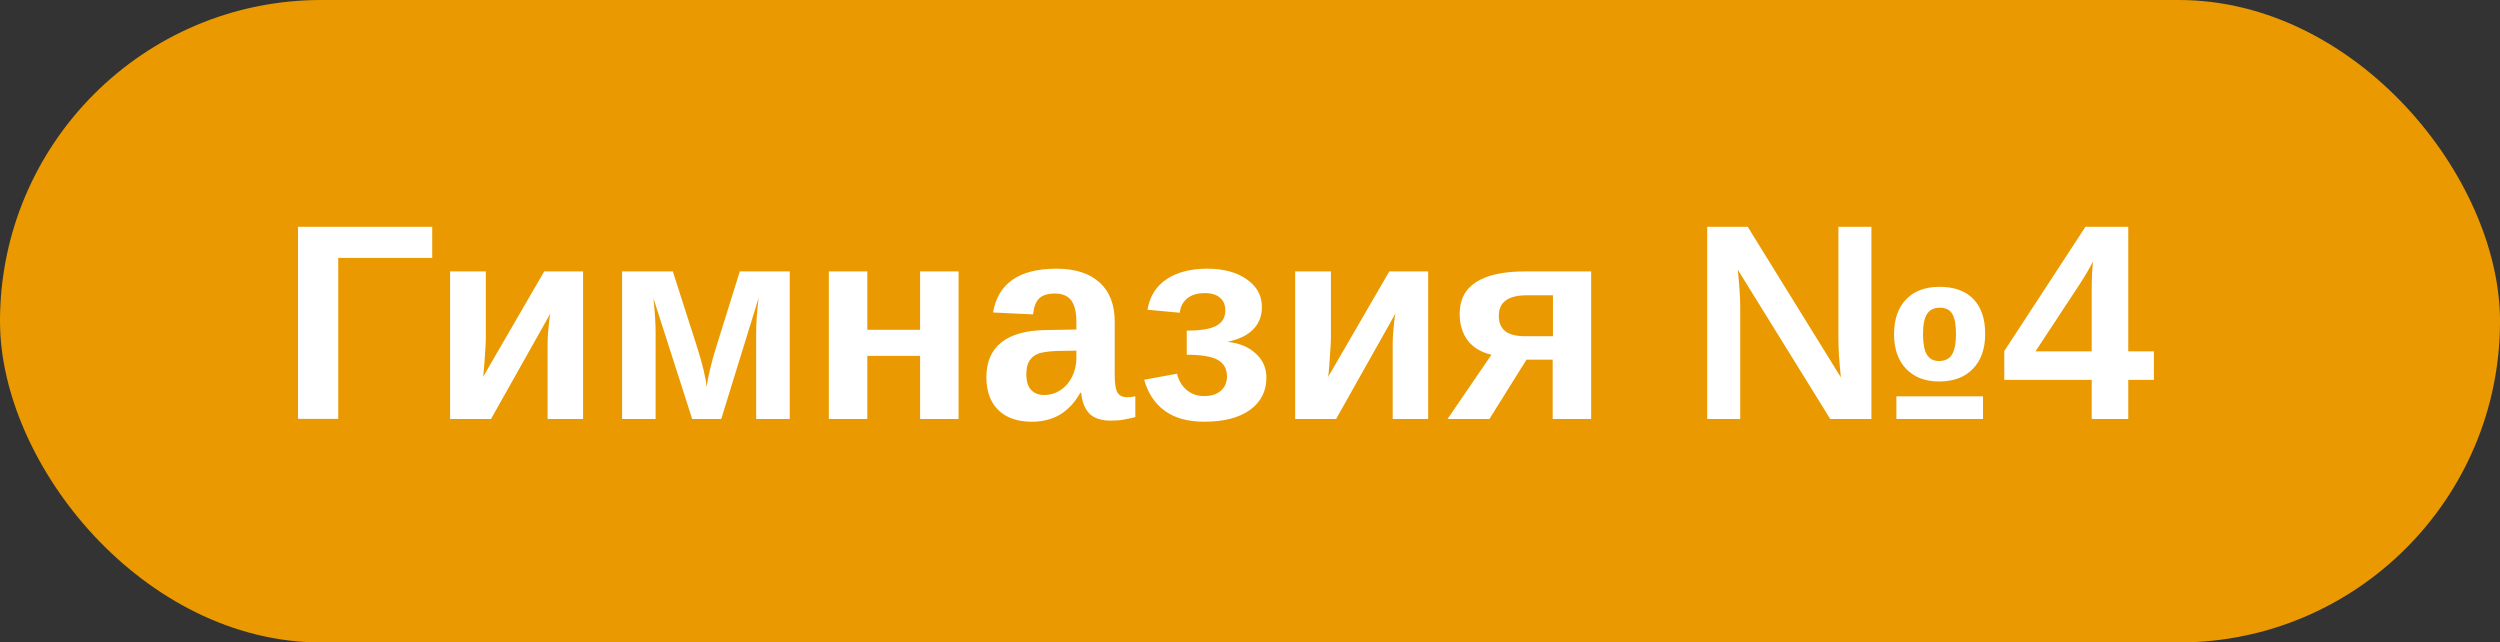
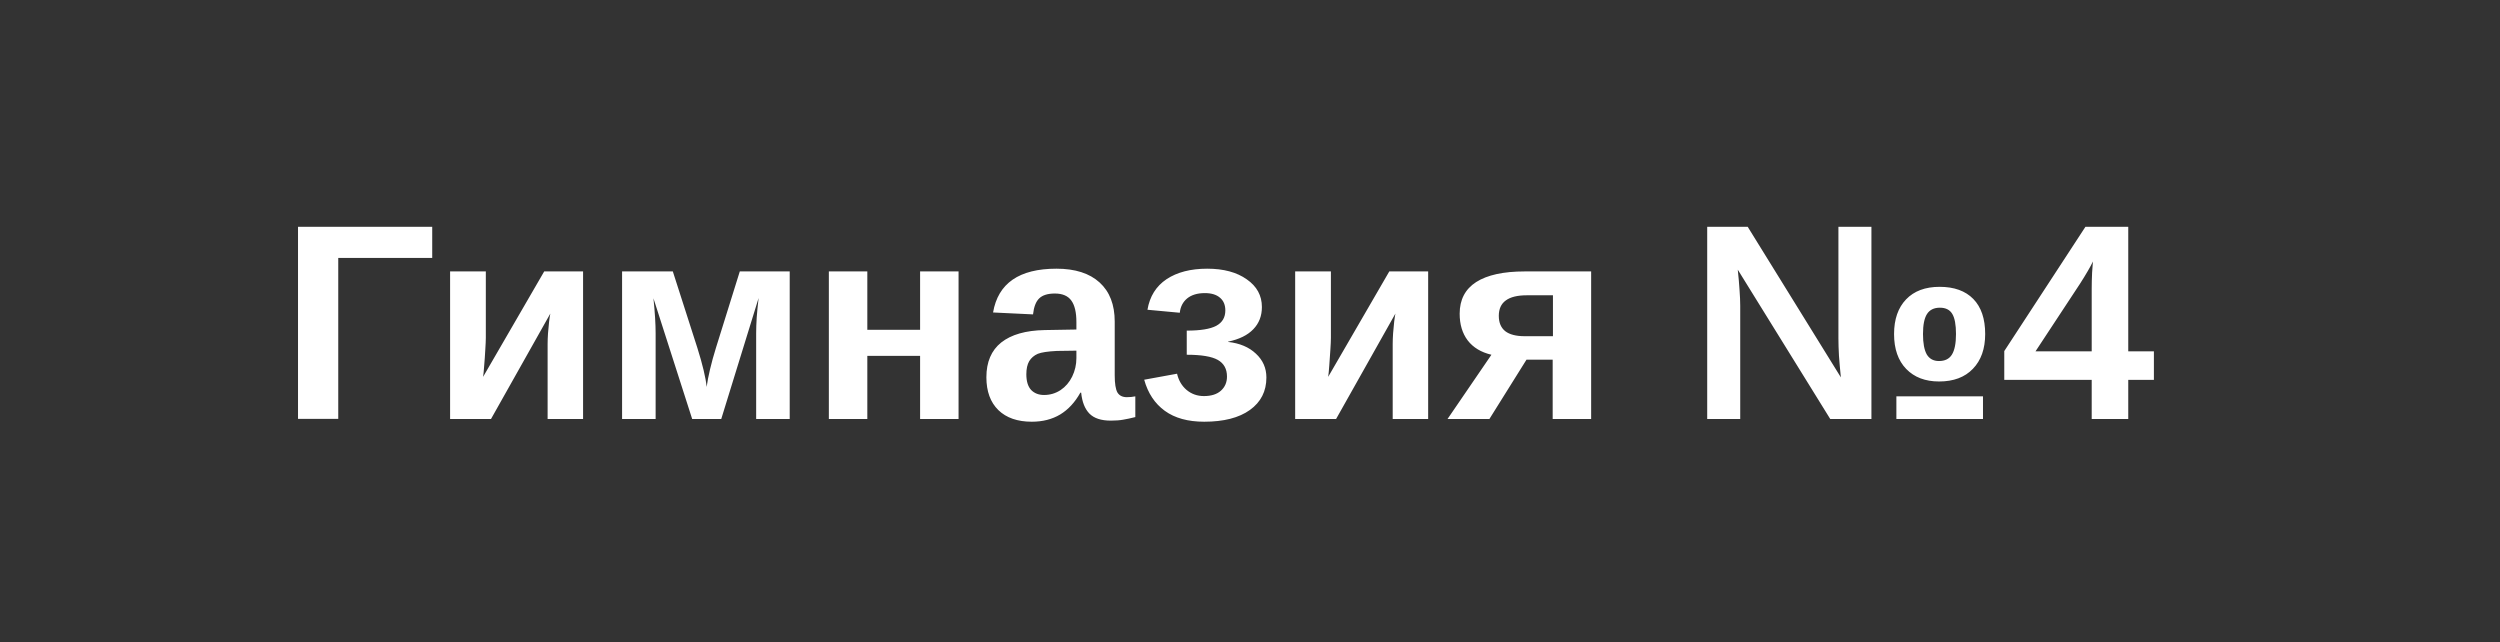
<svg xmlns="http://www.w3.org/2000/svg" width="179" height="46" viewBox="0 0 179 46" fill="none">
  <rect x="0" y="0" width="179" height="46" fill="#333333" stroke="none" />
-   <rect width="179" height="46" rx="23" fill="#EA9900" />
  <path d="M24.219 18.467V29.99H21.338V16.24H30.947V18.467H24.219ZM39.404 22.451L35.156 30H32.227V19.434H34.785V24.18C34.785 24.375 34.772 24.665 34.746 25.049C34.727 25.426 34.7 25.801 34.668 26.172C34.642 26.543 34.616 26.813 34.59 26.982L38.965 19.434H41.748V30H39.209V24.629C39.209 24.408 39.219 24.15 39.238 23.857C39.264 23.564 39.29 23.288 39.316 23.027C39.349 22.76 39.378 22.568 39.404 22.451ZM46.943 23.867V30H44.541V19.434H48.174L49.932 24.912C50.12 25.511 50.27 26.045 50.381 26.514C50.492 26.976 50.563 27.373 50.596 27.705C50.648 27.321 50.729 26.898 50.84 26.436C50.95 25.967 51.09 25.459 51.26 24.912L52.969 19.434H56.543V30H54.141V23.867C54.141 23.529 54.154 23.151 54.18 22.734C54.212 22.311 54.258 21.846 54.316 21.338L51.641 30H49.56L46.787 21.357C46.839 21.859 46.878 22.321 46.904 22.744C46.93 23.161 46.943 23.535 46.943 23.867ZM62.1 25.479V30H59.346V19.434H62.1V23.613H65.879V19.434H68.633V30H65.879V25.479H62.1ZM73.877 30.195C72.855 30.195 72.057 29.919 71.484 29.365C70.912 28.805 70.625 28.021 70.625 27.012C70.625 25.918 70.98 25.088 71.689 24.521C72.406 23.955 73.441 23.659 74.795 23.633L77.07 23.594V23.057C77.07 22.366 76.95 21.855 76.709 21.523C76.468 21.185 76.074 21.016 75.527 21.016C75.019 21.016 74.645 21.133 74.404 21.367C74.17 21.595 74.023 21.976 73.965 22.51L71.103 22.373C71.462 20.283 72.975 19.238 75.644 19.238C76.979 19.238 78.008 19.567 78.731 20.225C79.453 20.882 79.814 21.816 79.814 23.027V26.875C79.814 27.467 79.88 27.878 80.01 28.105C80.147 28.327 80.371 28.438 80.684 28.438C80.892 28.438 81.094 28.418 81.289 28.379V29.863C80.951 29.948 80.661 30.01 80.42 30.049C80.179 30.094 79.883 30.117 79.531 30.117C78.841 30.117 78.33 29.948 77.998 29.609C77.672 29.271 77.477 28.773 77.412 28.115H77.353C76.969 28.805 76.488 29.326 75.908 29.678C75.329 30.023 74.652 30.195 73.877 30.195ZM77.07 25.107L75.664 25.127C75.019 25.16 74.567 25.228 74.307 25.332C74.04 25.449 73.835 25.625 73.691 25.859C73.555 26.094 73.486 26.406 73.486 26.797C73.486 27.298 73.6 27.672 73.828 27.92C74.062 28.161 74.372 28.281 74.756 28.281C75.186 28.281 75.579 28.164 75.938 27.93C76.289 27.695 76.566 27.373 76.768 26.963C76.969 26.546 77.07 26.107 77.07 25.645V25.107ZM86.221 30.195C85.055 30.195 84.115 29.935 83.398 29.414C82.682 28.893 82.191 28.151 81.924 27.188L84.277 26.758C84.388 27.24 84.616 27.627 84.961 27.92C85.312 28.213 85.726 28.359 86.201 28.359C86.722 28.359 87.126 28.232 87.412 27.979C87.705 27.718 87.852 27.38 87.852 26.963C87.852 26.416 87.633 26.019 87.197 25.771C86.761 25.524 86.019 25.4 84.971 25.4V23.672C85.947 23.672 86.65 23.558 87.08 23.33C87.516 23.096 87.734 22.728 87.734 22.227C87.734 21.836 87.607 21.533 87.353 21.318C87.1 21.097 86.738 20.986 86.269 20.986C85.736 20.986 85.312 21.113 85 21.367C84.694 21.621 84.518 21.963 84.473 22.393L82.158 22.178C82.321 21.221 82.777 20.491 83.525 19.99C84.281 19.489 85.251 19.238 86.436 19.238C87.607 19.238 88.551 19.492 89.268 20C89.99 20.501 90.352 21.162 90.352 21.982C90.352 22.62 90.147 23.151 89.736 23.574C89.333 23.997 88.731 24.294 87.93 24.463V24.482C88.763 24.574 89.427 24.854 89.922 25.322C90.423 25.785 90.674 26.354 90.674 27.031C90.674 28.014 90.28 28.789 89.492 29.355C88.711 29.915 87.62 30.195 86.221 30.195ZM99.912 22.451L95.664 30H92.734V19.434H95.293V24.18C95.293 24.375 95.28 24.665 95.254 25.049C95.234 25.426 95.208 25.801 95.176 26.172C95.15 26.543 95.124 26.813 95.098 26.982L99.473 19.434H102.256V30H99.717V24.629C99.717 24.408 99.727 24.15 99.746 23.857C99.772 23.564 99.798 23.288 99.824 23.027C99.857 22.76 99.886 22.568 99.912 22.451ZM109.297 25.752L106.641 30H103.643L106.787 25.4C106.045 25.225 105.479 24.883 105.088 24.375C104.704 23.867 104.512 23.229 104.512 22.461C104.512 21.458 104.906 20.703 105.693 20.195C106.488 19.688 107.646 19.434 109.17 19.434H113.926V30H111.172V25.752H109.297ZM109.16 24.072H111.191V21.143H109.316C108.646 21.143 108.145 21.266 107.812 21.514C107.48 21.755 107.314 22.122 107.314 22.617C107.314 23.099 107.467 23.463 107.773 23.711C108.086 23.952 108.548 24.072 109.16 24.072ZM124.6 21.885V30H122.236V16.24H125.137L131.807 27.021C131.748 26.449 131.702 25.931 131.67 25.469C131.644 25.006 131.631 24.596 131.631 24.238V16.24H133.994V30H131.045L124.424 19.307C124.482 19.847 124.525 20.332 124.551 20.762C124.583 21.191 124.6 21.566 124.6 21.885ZM142.139 23.916C142.139 24.971 141.846 25.801 141.26 26.406C140.68 27.012 139.873 27.314 138.838 27.314C137.848 27.314 137.064 27.015 136.484 26.416C135.905 25.817 135.615 24.984 135.615 23.916C135.615 22.861 135.902 22.035 136.475 21.436C137.048 20.837 137.848 20.537 138.877 20.537C139.919 20.537 140.723 20.827 141.289 21.406C141.855 21.986 142.139 22.822 142.139 23.916ZM140.049 23.916C140.049 23.252 139.961 22.773 139.785 22.48C139.609 22.181 139.313 22.031 138.896 22.031C138.473 22.031 138.164 22.184 137.969 22.49C137.78 22.79 137.686 23.265 137.686 23.916C137.686 24.574 137.777 25.062 137.959 25.381C138.148 25.693 138.438 25.85 138.828 25.85C139.258 25.85 139.567 25.697 139.756 25.391C139.951 25.078 140.049 24.587 140.049 23.916ZM141.982 28.379V30H135.781V28.379H141.982ZM152.383 27.197V30H149.766V27.197H143.506V25.137L149.316 16.24H152.383V25.156H154.219V27.197H152.383ZM145.742 25.156H149.766V20.654C149.766 20.303 149.775 19.922 149.795 19.512C149.821 19.102 149.84 18.838 149.854 18.721C149.769 18.903 149.648 19.128 149.492 19.395C149.342 19.655 149.157 19.958 148.936 20.303L145.742 25.156Z" fill="white" />
</svg>